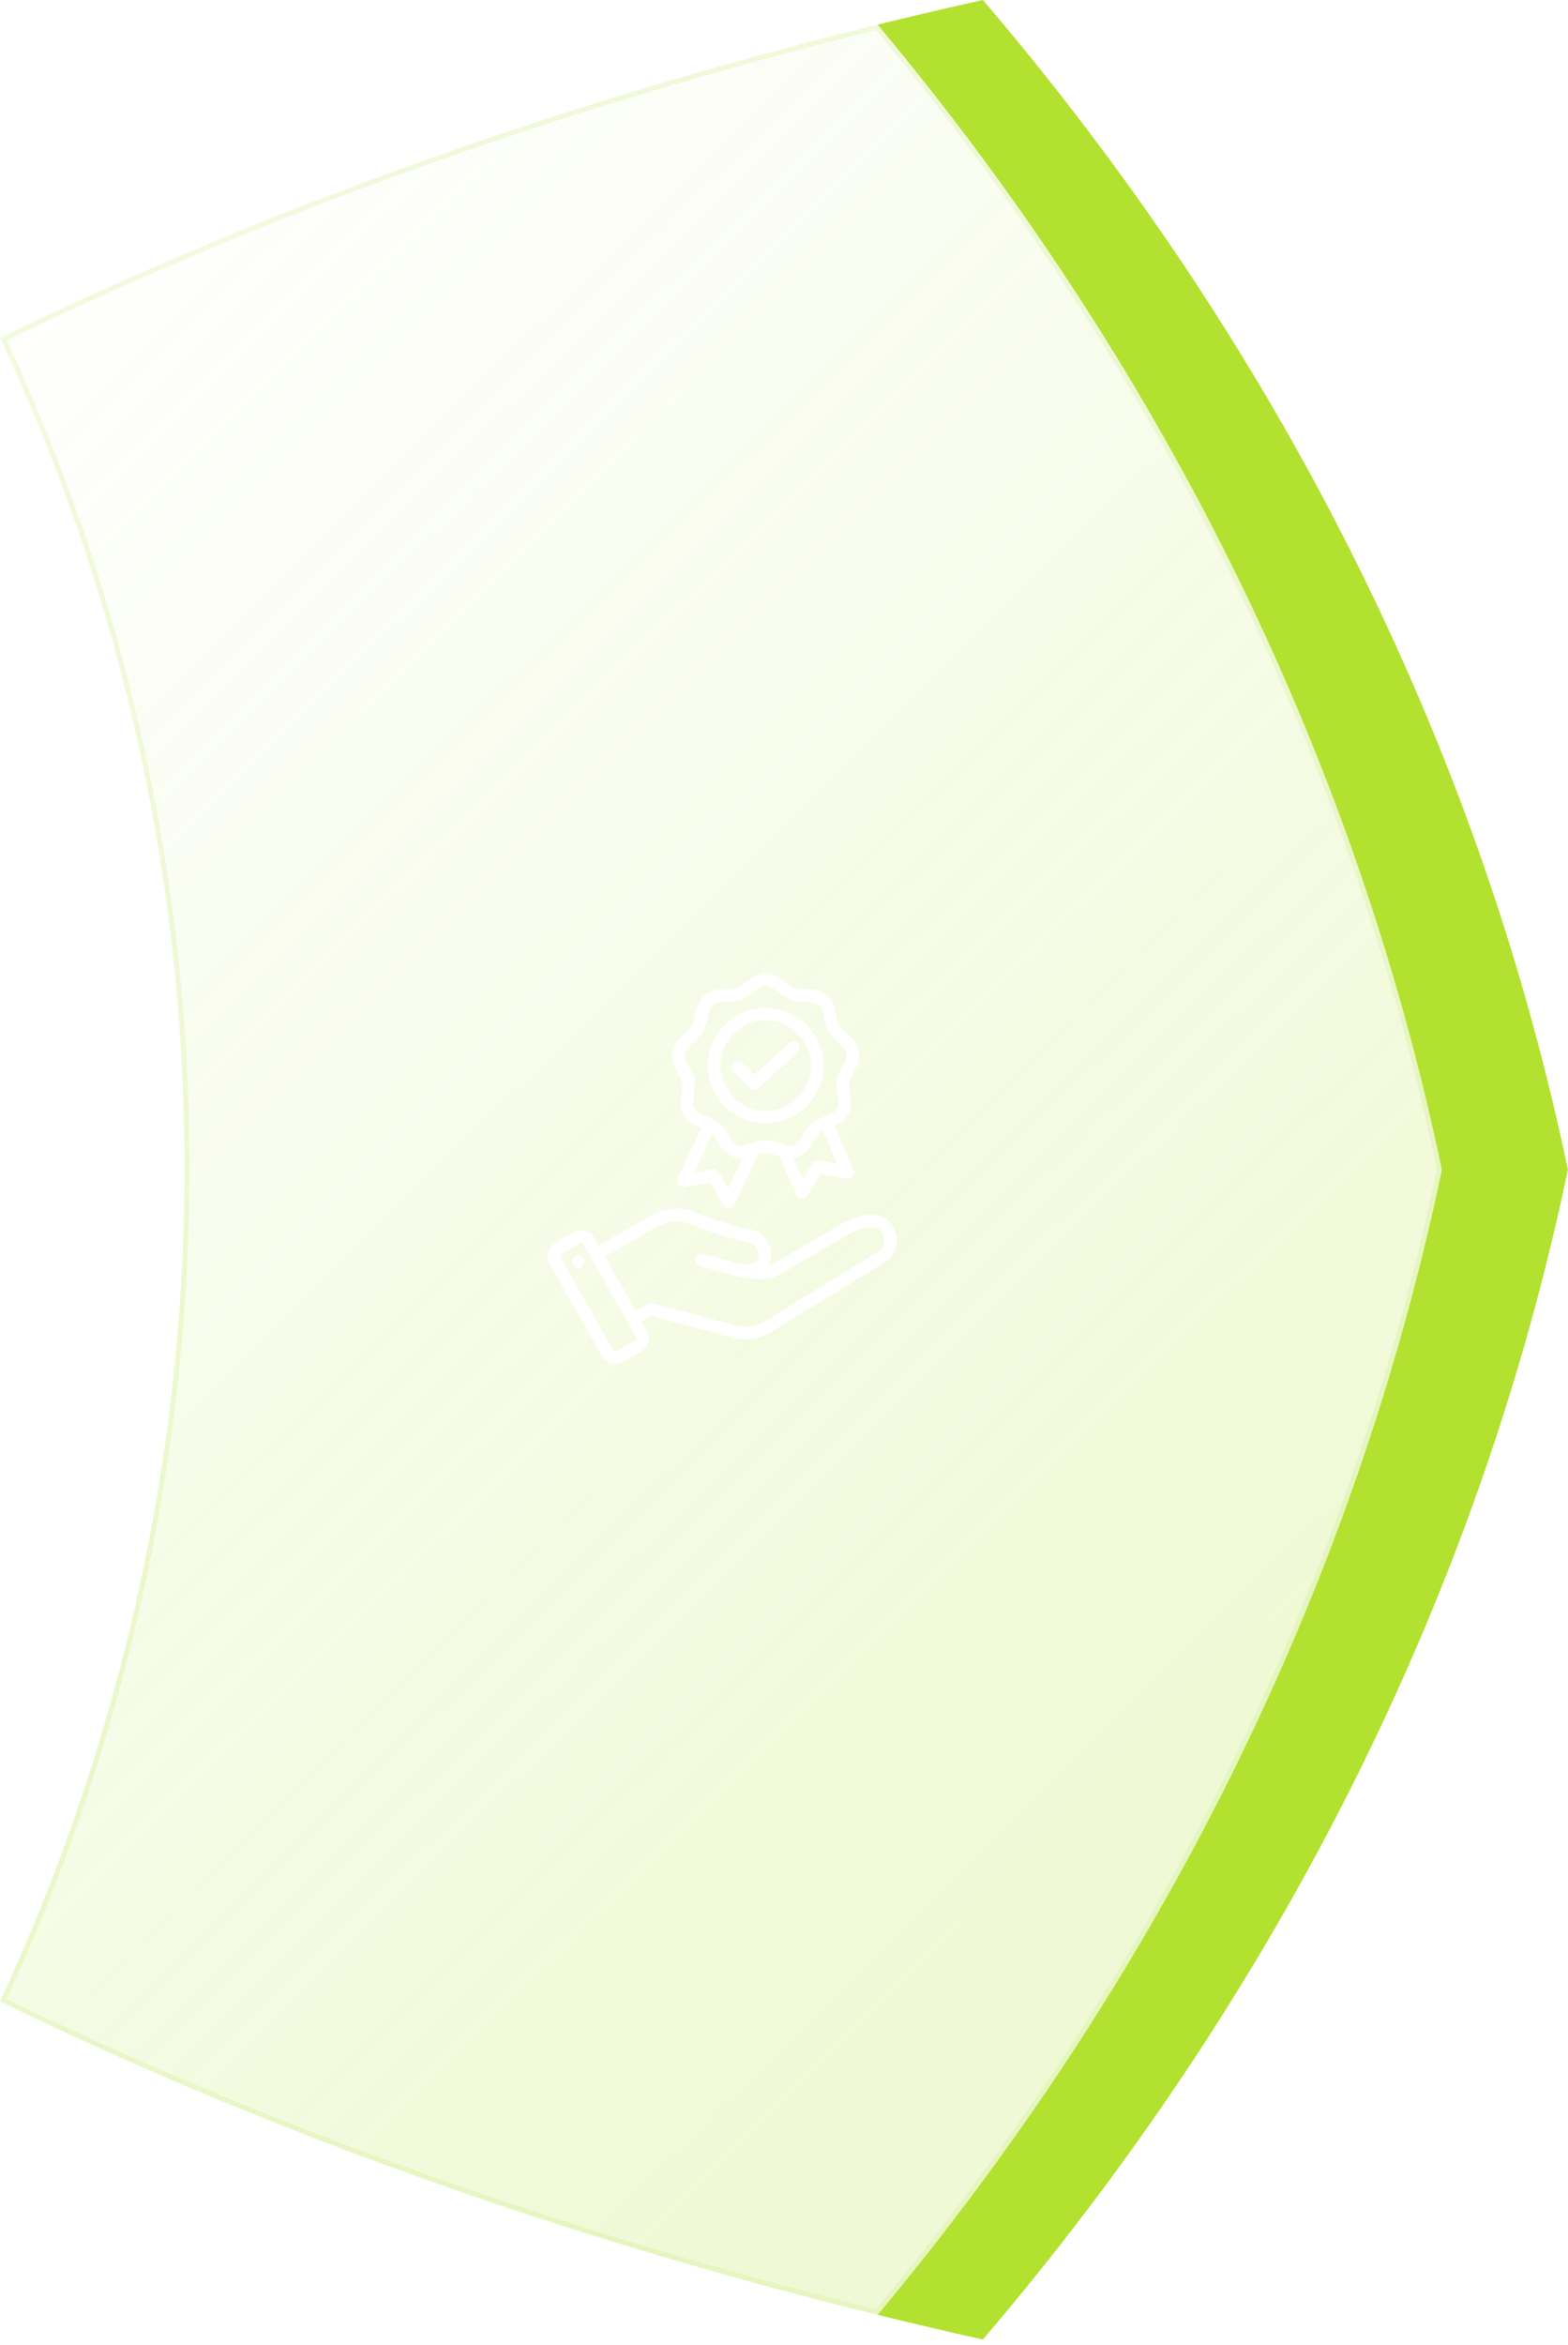
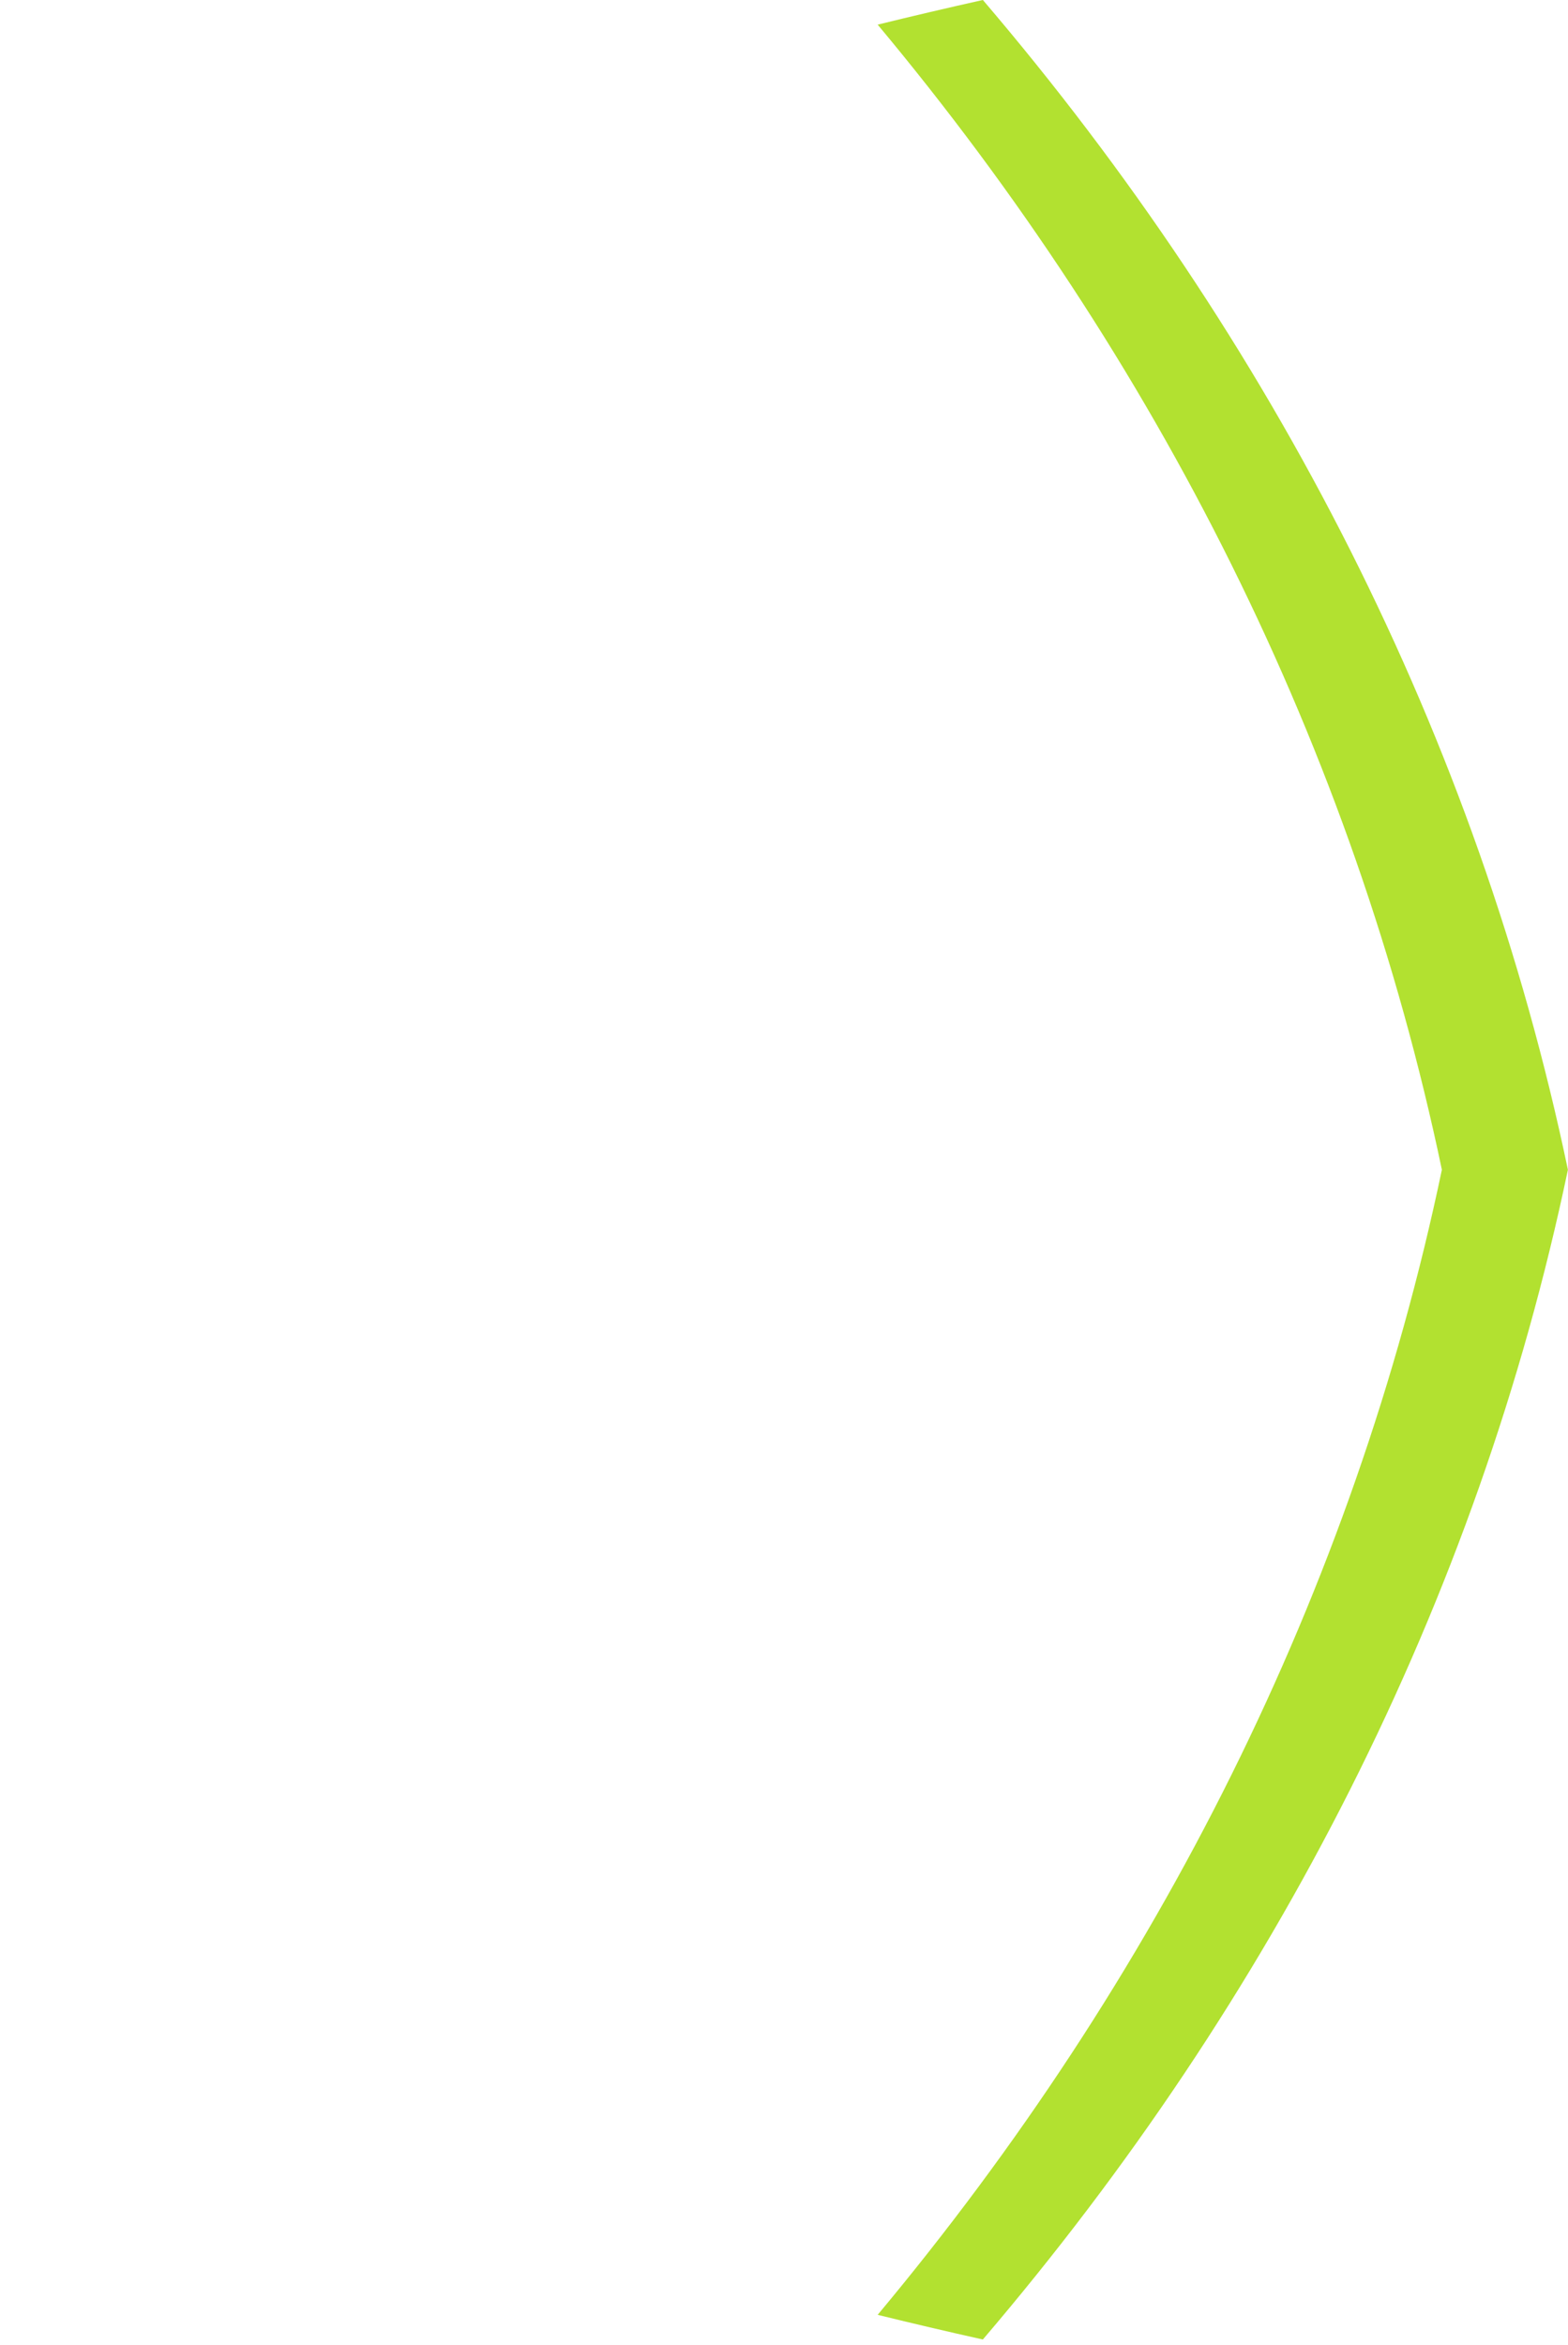
<svg xmlns="http://www.w3.org/2000/svg" width="281" height="420" viewBox="0 0 281 420" fill="none">
  <path d="M176.139 -0.004C169.809 1.408 163.528 2.883 157.286 4.414C207.361 64.373 242.6 134.059 258.397 209.525C242.599 284.991 207.357 354.673 157.285 414.635C163.524 416.17 169.805 417.643 176.135 419.054C228.19 358.11 264.792 286.854 280.982 209.525C264.795 132.198 228.194 60.944 176.139 -0.004Z" fill="#B2E130" />
  <g filter="url(#filter0_b_519_5868)">
-     <path d="M0 358.5C42.787 266.571 45.395 157.554 0.034 60.53C47.76 37.332 100.611 18.344 157.284 4.414C207.355 64.376 242.599 134.058 258.395 209.525C242.597 284.991 207.355 354.672 157.283 414.635C100.598 400.7 47.735 381.706 0 358.5Z" fill="url(#paint0_linear_519_5868)" />
-     <path d="M157.122 414.142C100.719 400.257 48.11 381.362 0.582 358.293C43.188 266.456 45.78 157.646 0.616 60.737C48.135 37.675 100.732 18.786 157.122 4.907C207.037 64.746 242.174 134.258 257.945 209.525C242.172 284.792 207.037 354.301 157.122 414.142Z" stroke="#B2E130" stroke-opacity="0.15" stroke-width="0.881" />
-   </g>
-   <path d="M160.066 219.676C159.458 218.662 156.969 215.647 150.447 219.445L139.121 226.042C138.655 226.314 138.181 226.519 137.692 226.658C137.856 226.345 137.984 226.015 138.074 225.673C138.67 223.448 137.35 221.126 135.069 220.387C135.02 220.371 134.971 220.359 134.921 220.35C131.676 219.764 128.469 218.605 125.892 217.673C124.994 217.349 124.146 217.042 123.423 216.808C120.478 215.852 117.826 217.029 115.62 218.306L107.302 223.121L106.57 221.827C106.203 221.178 105.603 220.711 104.882 220.511C104.161 220.311 103.407 220.403 102.758 220.77L99.581 222.569C98.239 223.328 97.765 225.038 98.524 226.38L107.867 242.888C108.234 243.536 108.833 244.003 109.554 244.203C109.804 244.272 110.057 244.307 110.309 244.307C110.784 244.307 111.254 244.184 111.678 243.944L114.856 242.146C116.198 241.386 116.672 239.676 115.913 238.334L115.01 236.739L116.78 235.718L131.236 239.591C132.048 239.809 132.855 239.917 133.649 239.917C135.254 239.917 136.806 239.475 138.224 238.602L158.778 225.945C160.706 224.758 161.32 221.77 160.066 219.676ZM113.744 240.18L110.566 241.979C110.399 242.073 110.238 242.05 110.157 242.027C110.076 242.005 109.926 241.942 109.832 241.776L100.489 225.268C100.346 225.014 100.439 224.678 100.693 224.534L103.871 222.736C103.95 222.69 104.039 222.667 104.131 222.667C104.191 222.667 104.243 222.677 104.279 222.687C104.36 222.71 104.51 222.772 104.604 222.939L113.947 239.446C114.091 239.701 113.998 240.037 113.744 240.18ZM133.054 228.783L134.462 229.012C136.598 229.354 138.494 229.02 140.258 227.993L151.584 221.396C154.778 219.536 157.224 219.327 158.129 220.836C158.748 221.87 158.478 223.478 157.593 224.022L137.04 236.679C135.44 237.663 133.684 237.91 131.82 237.41L116.912 233.415C116.623 233.338 116.315 233.379 116.055 233.528L113.897 234.774L108.415 225.087L116.752 220.26C118.616 219.18 120.63 218.275 122.727 218.956C123.413 219.178 124.206 219.465 125.124 219.797C127.759 220.75 131.034 221.933 134.437 222.557C135.553 222.951 136.177 224.028 135.893 225.088C135.519 226.485 134.347 226.658 133.413 226.552C131.752 226.21 130.171 225.759 128.499 225.281C127.703 225.054 126.88 224.819 126.034 224.592C125.891 224.554 125.741 224.544 125.594 224.563C125.447 224.583 125.306 224.631 125.177 224.705C125.049 224.779 124.936 224.878 124.846 224.995C124.756 225.113 124.69 225.247 124.651 225.391C124.613 225.534 124.603 225.683 124.622 225.83C124.642 225.977 124.69 226.119 124.764 226.247C124.838 226.376 124.937 226.488 125.054 226.578C125.172 226.669 125.306 226.735 125.45 226.773C126.278 226.995 127.092 227.228 127.879 227.452C129.61 227.947 131.245 228.414 133.008 228.774M104.732 225.816C104.753 225.963 104.745 226.113 104.709 226.258C104.672 226.402 104.608 226.538 104.519 226.658C104.43 226.777 104.318 226.878 104.19 226.954C104.062 227.031 103.92 227.081 103.773 227.102C103.626 227.124 103.475 227.116 103.331 227.08C103.186 227.043 103.051 226.979 102.931 226.89C102.812 226.801 102.711 226.689 102.635 226.561C102.558 226.433 102.508 226.291 102.486 226.144C102.448 225.849 102.527 225.55 102.707 225.312C102.887 225.075 103.153 224.918 103.447 224.875C103.742 224.832 104.042 224.906 104.282 225.082C104.522 225.258 104.684 225.522 104.732 225.816ZM121.385 191.941C121.907 192.96 122.17 193.471 122.244 193.896C122.319 194.321 122.248 194.891 122.106 196.027C122.07 196.313 122.03 196.631 121.987 196.988C121.752 198.955 122.817 200.801 124.638 201.581C124.97 201.723 125.265 201.847 125.53 201.959L125.671 202.019L121.474 211.032C121.387 211.219 121.353 211.426 121.376 211.631C121.398 211.836 121.476 212.031 121.602 212.195C121.727 212.359 121.895 212.485 122.088 212.56C122.28 212.635 122.489 212.656 122.692 212.621L127.305 211.815L129.657 215.863C129.761 216.042 129.912 216.188 130.093 216.287C130.274 216.386 130.479 216.433 130.685 216.424C130.891 216.415 131.091 216.349 131.262 216.234C131.434 216.119 131.57 215.96 131.657 215.772L135.823 206.825L135.741 206.787C136.454 206.571 136.875 206.462 137.22 206.462C137.652 206.462 138.201 206.632 139.294 206.969L139.657 207.081L142.663 214.061C142.745 214.25 142.877 214.414 143.045 214.534C143.213 214.653 143.411 214.725 143.616 214.74C143.822 214.755 144.028 214.714 144.212 214.62C144.396 214.527 144.551 214.385 144.66 214.209L147.128 210.231L151.716 211.17C151.918 211.212 152.127 211.197 152.322 211.128C152.516 211.058 152.688 210.937 152.818 210.777C152.948 210.617 153.032 210.424 153.06 210.22C153.089 210.015 153.061 209.807 152.979 209.618L149.562 201.684C149.642 201.65 149.722 201.616 149.802 201.581C151.623 200.801 152.688 198.956 152.453 196.989C152.41 196.631 152.371 196.313 152.335 196.027C152.192 194.891 152.121 194.321 152.196 193.896C152.271 193.471 152.533 192.96 153.055 191.941C153.186 191.685 153.333 191.4 153.495 191.078C154.389 189.31 154.019 187.212 152.575 185.856C152.339 185.635 152.103 185.415 151.866 185.196C151.027 184.417 150.605 184.026 150.39 183.652C150.174 183.279 150.046 182.719 149.792 181.603C149.727 181.322 149.656 181.009 149.574 180.658C149.122 178.729 147.49 177.36 145.512 177.25C145.152 177.23 144.832 177.214 144.544 177.199C143.401 177.143 142.827 177.114 142.421 176.966C142.016 176.819 141.558 176.472 140.645 175.78C140.416 175.607 140.16 175.413 139.872 175.197C138.286 174.01 136.155 174.01 134.569 175.197C134.281 175.413 134.025 175.607 133.795 175.78C132.883 176.472 132.425 176.819 132.02 176.966C131.614 177.114 131.04 177.143 129.897 177.199C129.609 177.214 129.289 177.23 128.929 177.25C126.951 177.36 125.319 178.73 124.867 180.658C124.785 181.009 124.714 181.322 124.649 181.602C124.395 182.719 124.267 183.279 124.051 183.652C123.835 184.026 123.414 184.417 122.575 185.195C122.338 185.415 122.102 185.635 121.866 185.856C120.422 187.212 120.052 189.31 120.945 191.078C121.091 191.366 121.237 191.654 121.385 191.941ZM130.523 212.858L128.862 210C128.746 209.8 128.572 209.641 128.362 209.543C128.153 209.446 127.919 209.415 127.691 209.455L124.435 210.024L127.654 203.109C127.92 203.406 128.218 203.866 128.708 204.626C128.865 204.868 129.039 205.137 129.236 205.439C130.073 206.72 131.459 207.446 132.92 207.446C132.962 207.446 133.004 207.443 133.045 207.441L130.523 212.858ZM146.811 207.86C146.584 207.814 146.349 207.838 146.137 207.93C145.925 208.021 145.746 208.175 145.625 208.371L143.881 211.18L142.246 207.383C143.43 207.184 144.507 206.505 145.204 205.439C145.381 205.169 145.556 204.898 145.731 204.626C146.352 203.664 146.664 203.182 146.995 202.904C147.124 202.796 147.284 202.696 147.493 202.588L150.049 208.524L146.811 207.86ZM123.411 187.502C123.67 187.259 123.902 187.044 124.11 186.851C126.114 184.991 126.242 184.77 126.851 182.104C126.914 181.827 126.984 181.519 127.065 181.173C127.29 180.214 128.071 179.559 129.054 179.504C129.409 179.484 129.725 179.469 130.009 179.454C132.739 179.318 132.98 179.231 135.159 177.58C135.385 177.408 135.637 177.217 135.922 177.004C136.316 176.709 136.768 176.562 137.22 176.562C137.672 176.562 138.124 176.709 138.519 177.004C138.774 177.195 139.028 177.387 139.282 177.58C141.461 179.231 141.701 179.318 144.432 179.454C144.715 179.468 145.031 179.484 145.386 179.504C146.37 179.559 147.151 180.214 147.375 181.173C147.456 181.519 147.527 181.827 147.59 182.104C148.198 184.769 148.326 184.991 150.33 186.85C150.564 187.067 150.797 187.284 151.029 187.502C151.748 188.176 151.925 189.18 151.48 190.059C151.32 190.376 151.175 190.658 151.046 190.911C149.799 193.343 149.754 193.595 150.094 196.308C150.13 196.59 150.169 196.904 150.211 197.256C150.328 198.235 149.818 199.117 148.913 199.505C148.586 199.645 148.295 199.768 148.033 199.878C145.514 200.94 145.317 201.104 143.834 203.401C143.662 203.669 143.488 203.936 143.314 204.203C142.775 205.027 141.818 205.376 140.874 205.091C140.534 204.988 140.232 204.895 139.96 204.811C137.348 204.005 137.092 204.005 134.48 204.811C134.208 204.895 133.906 204.988 133.566 205.091C132.623 205.376 131.665 205.027 131.126 204.203C130.952 203.936 130.778 203.669 130.606 203.401C129.123 201.104 128.927 200.94 126.407 199.878C126.145 199.768 125.854 199.645 125.527 199.505C124.622 199.117 124.112 198.235 124.229 197.256C124.271 196.903 124.311 196.589 124.346 196.308C124.686 193.595 124.642 193.343 123.394 190.91C123.265 190.658 123.12 190.376 122.96 190.059C122.516 189.18 122.693 188.176 123.411 187.502ZM137.22 201.228C142.928 201.228 147.573 196.584 147.573 190.875C147.573 185.167 142.928 180.523 137.22 180.523C131.511 180.523 126.867 185.167 126.867 190.875C126.867 196.584 131.511 201.228 137.22 201.228ZM137.22 182.781C141.683 182.781 145.315 186.412 145.315 190.875C145.315 195.339 141.683 198.97 137.22 198.97C132.756 198.97 129.125 195.339 129.125 190.875C129.125 186.412 132.757 182.781 137.22 182.781ZM134.346 194.876L131.44 191.97C131.335 191.866 131.252 191.741 131.195 191.604C131.139 191.467 131.109 191.32 131.109 191.172C131.109 191.024 131.139 190.877 131.195 190.74C131.252 190.603 131.335 190.479 131.44 190.374C131.545 190.269 131.669 190.186 131.806 190.129C131.943 190.072 132.09 190.043 132.238 190.043C132.387 190.043 132.533 190.072 132.67 190.129C132.807 190.186 132.932 190.269 133.037 190.374L135.182 192.519L141.443 186.837C141.664 186.636 141.957 186.531 142.256 186.545C142.555 186.56 142.836 186.693 143.038 186.914C143.239 187.136 143.344 187.429 143.329 187.728C143.315 188.027 143.182 188.308 142.96 188.509L135.903 194.914C135.695 195.103 135.425 195.207 135.144 195.207C134.996 195.207 134.849 195.178 134.712 195.121C134.575 195.065 134.45 194.981 134.346 194.876Z" fill="white" />
+     </g>
  <defs>
    <filter id="filter0_b_519_5868" x="-9.688" y="-5.274" width="277.77" height="429.597" filterUnits="userSpaceOnUse" color-interpolation-filters="sRGB">
      <feFlood flood-opacity="0" result="BackgroundImageFix" />
      <feGaussianBlur in="BackgroundImageFix" stdDeviation="4.844" />
      <feComposite in2="SourceAlpha" operator="in" result="effect1_backgroundBlur_519_5868" />
      <feBlend mode="normal" in="SourceGraphic" in2="effect1_backgroundBlur_519_5868" result="shape" />
    </filter>
    <linearGradient id="paint0_linear_519_5868" x1="164.346" y1="367.314" x2="-78.136" y2="121.91" gradientUnits="userSpaceOnUse">
      <stop stop-color="#B2E130" stop-opacity="0.2" />
      <stop offset="1" stop-color="#B2E130" stop-opacity="0" />
    </linearGradient>
  </defs>
</svg>